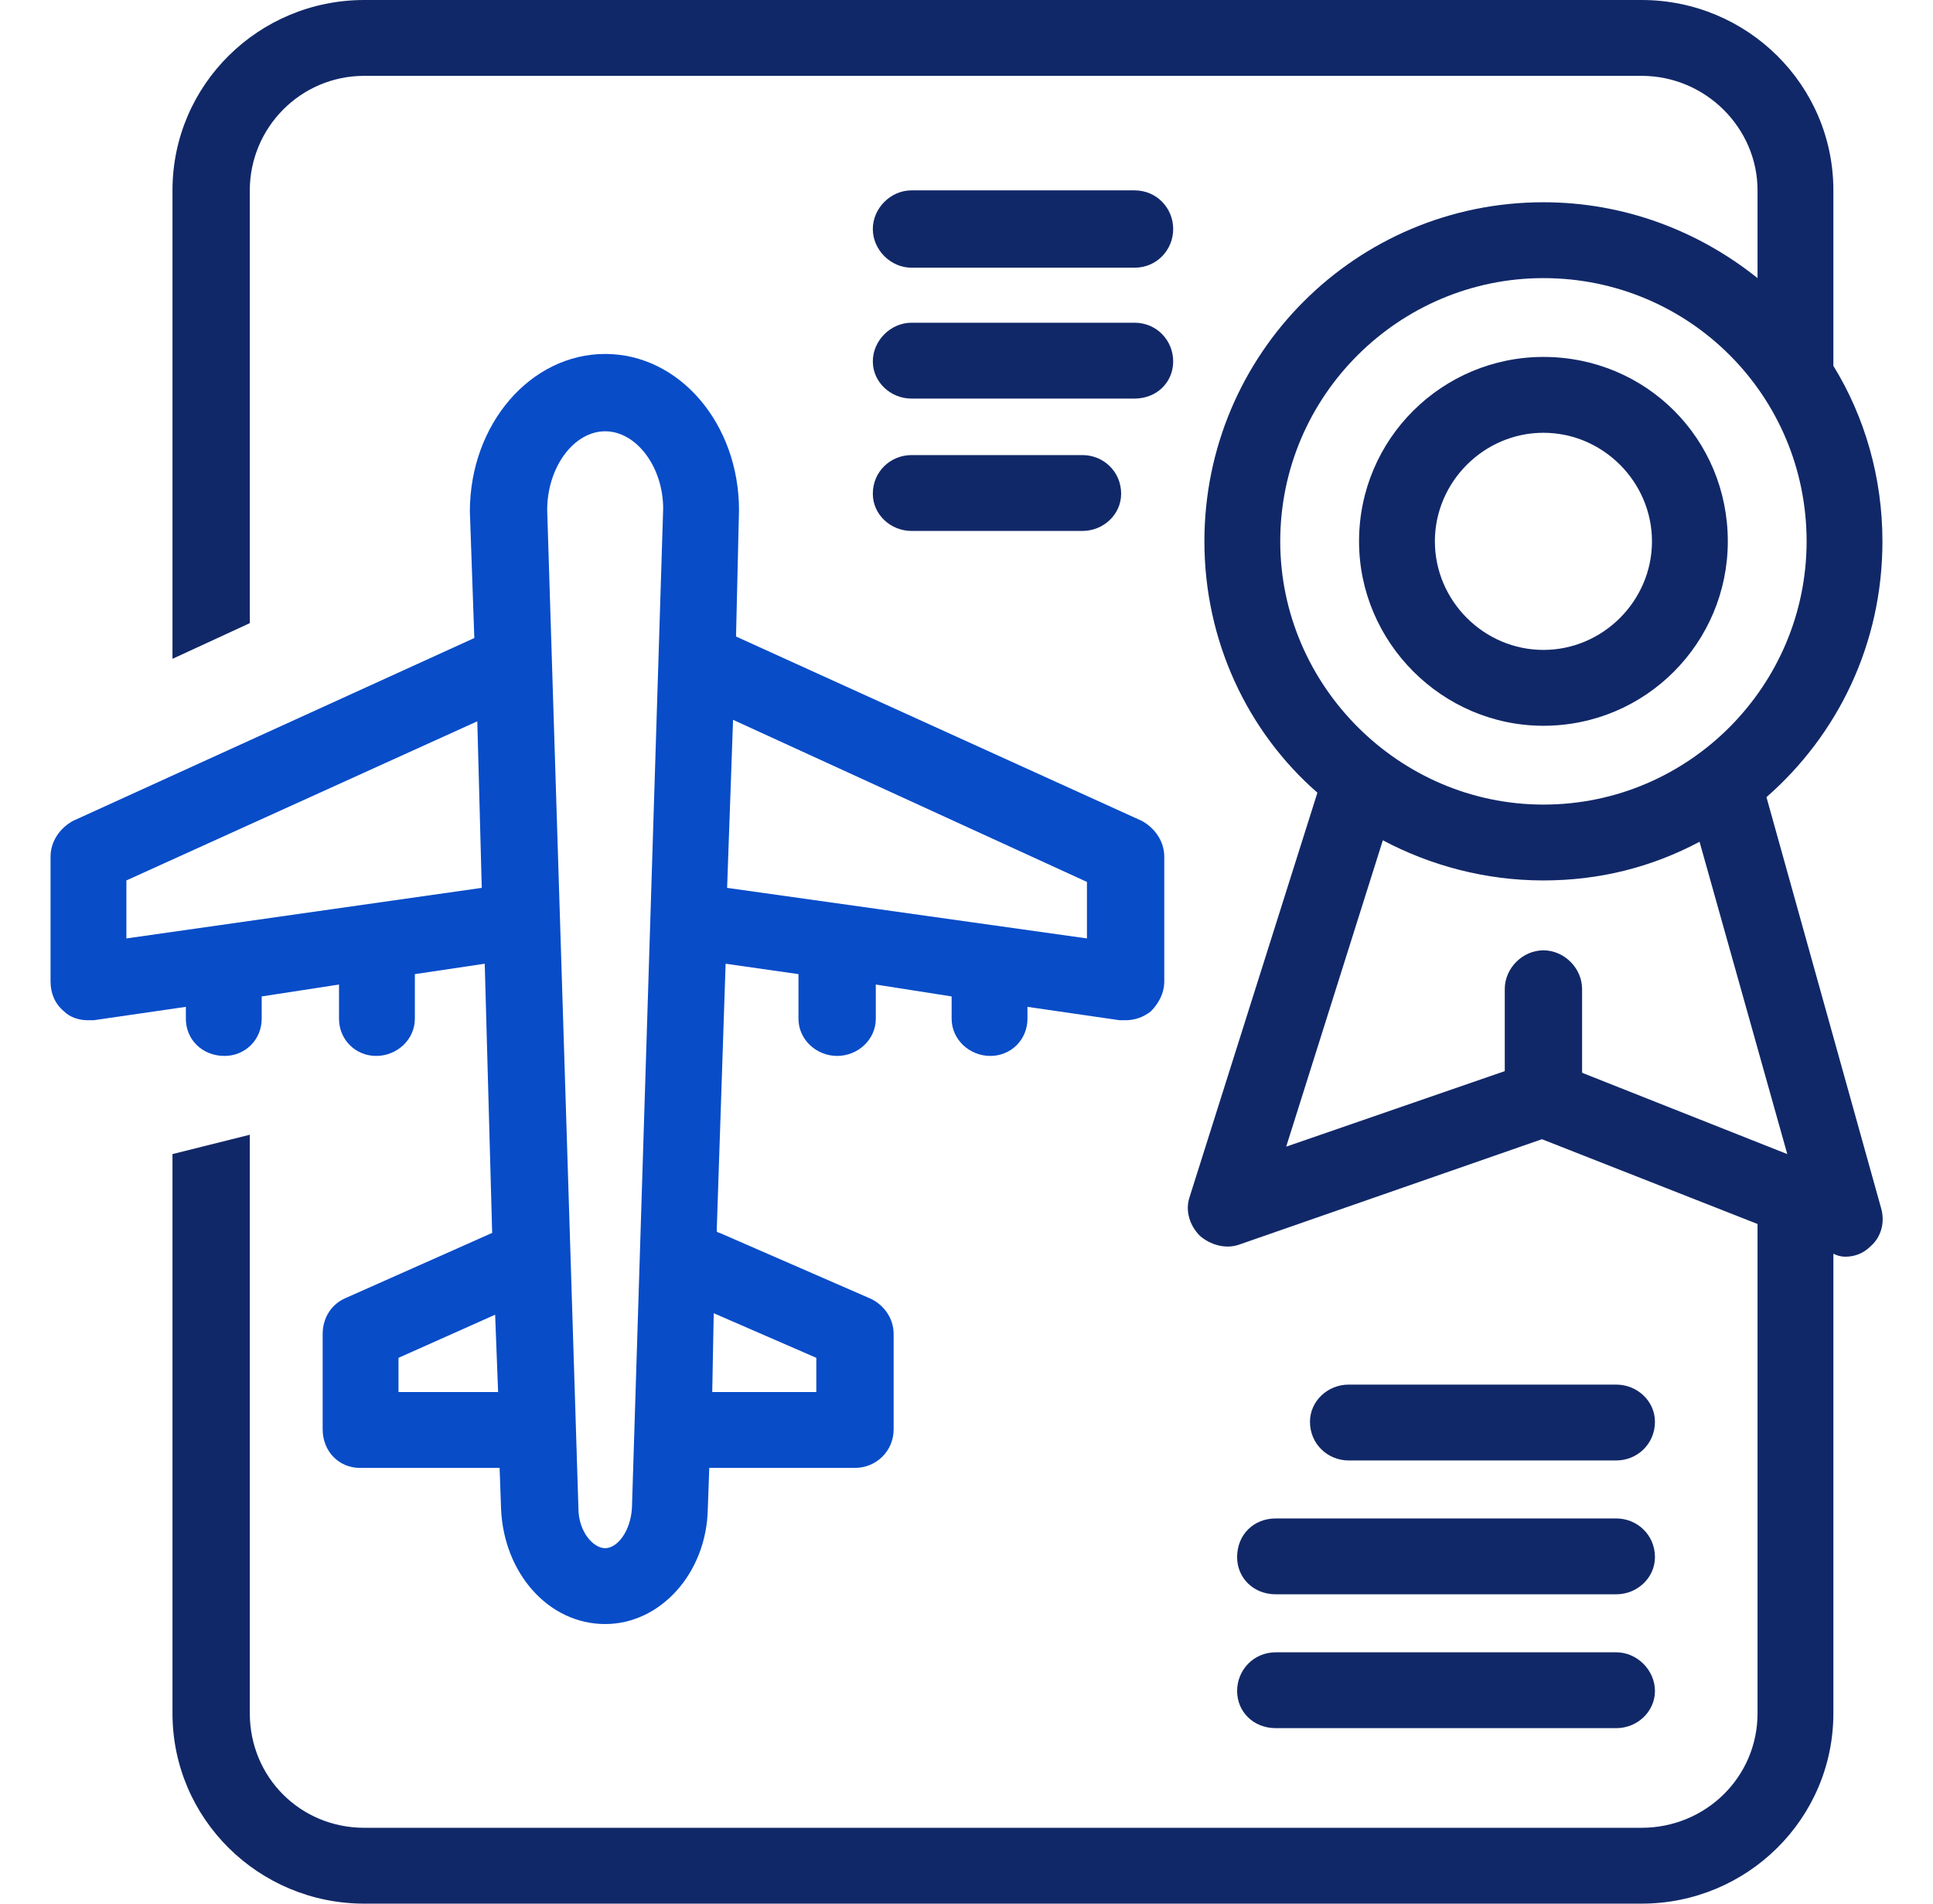
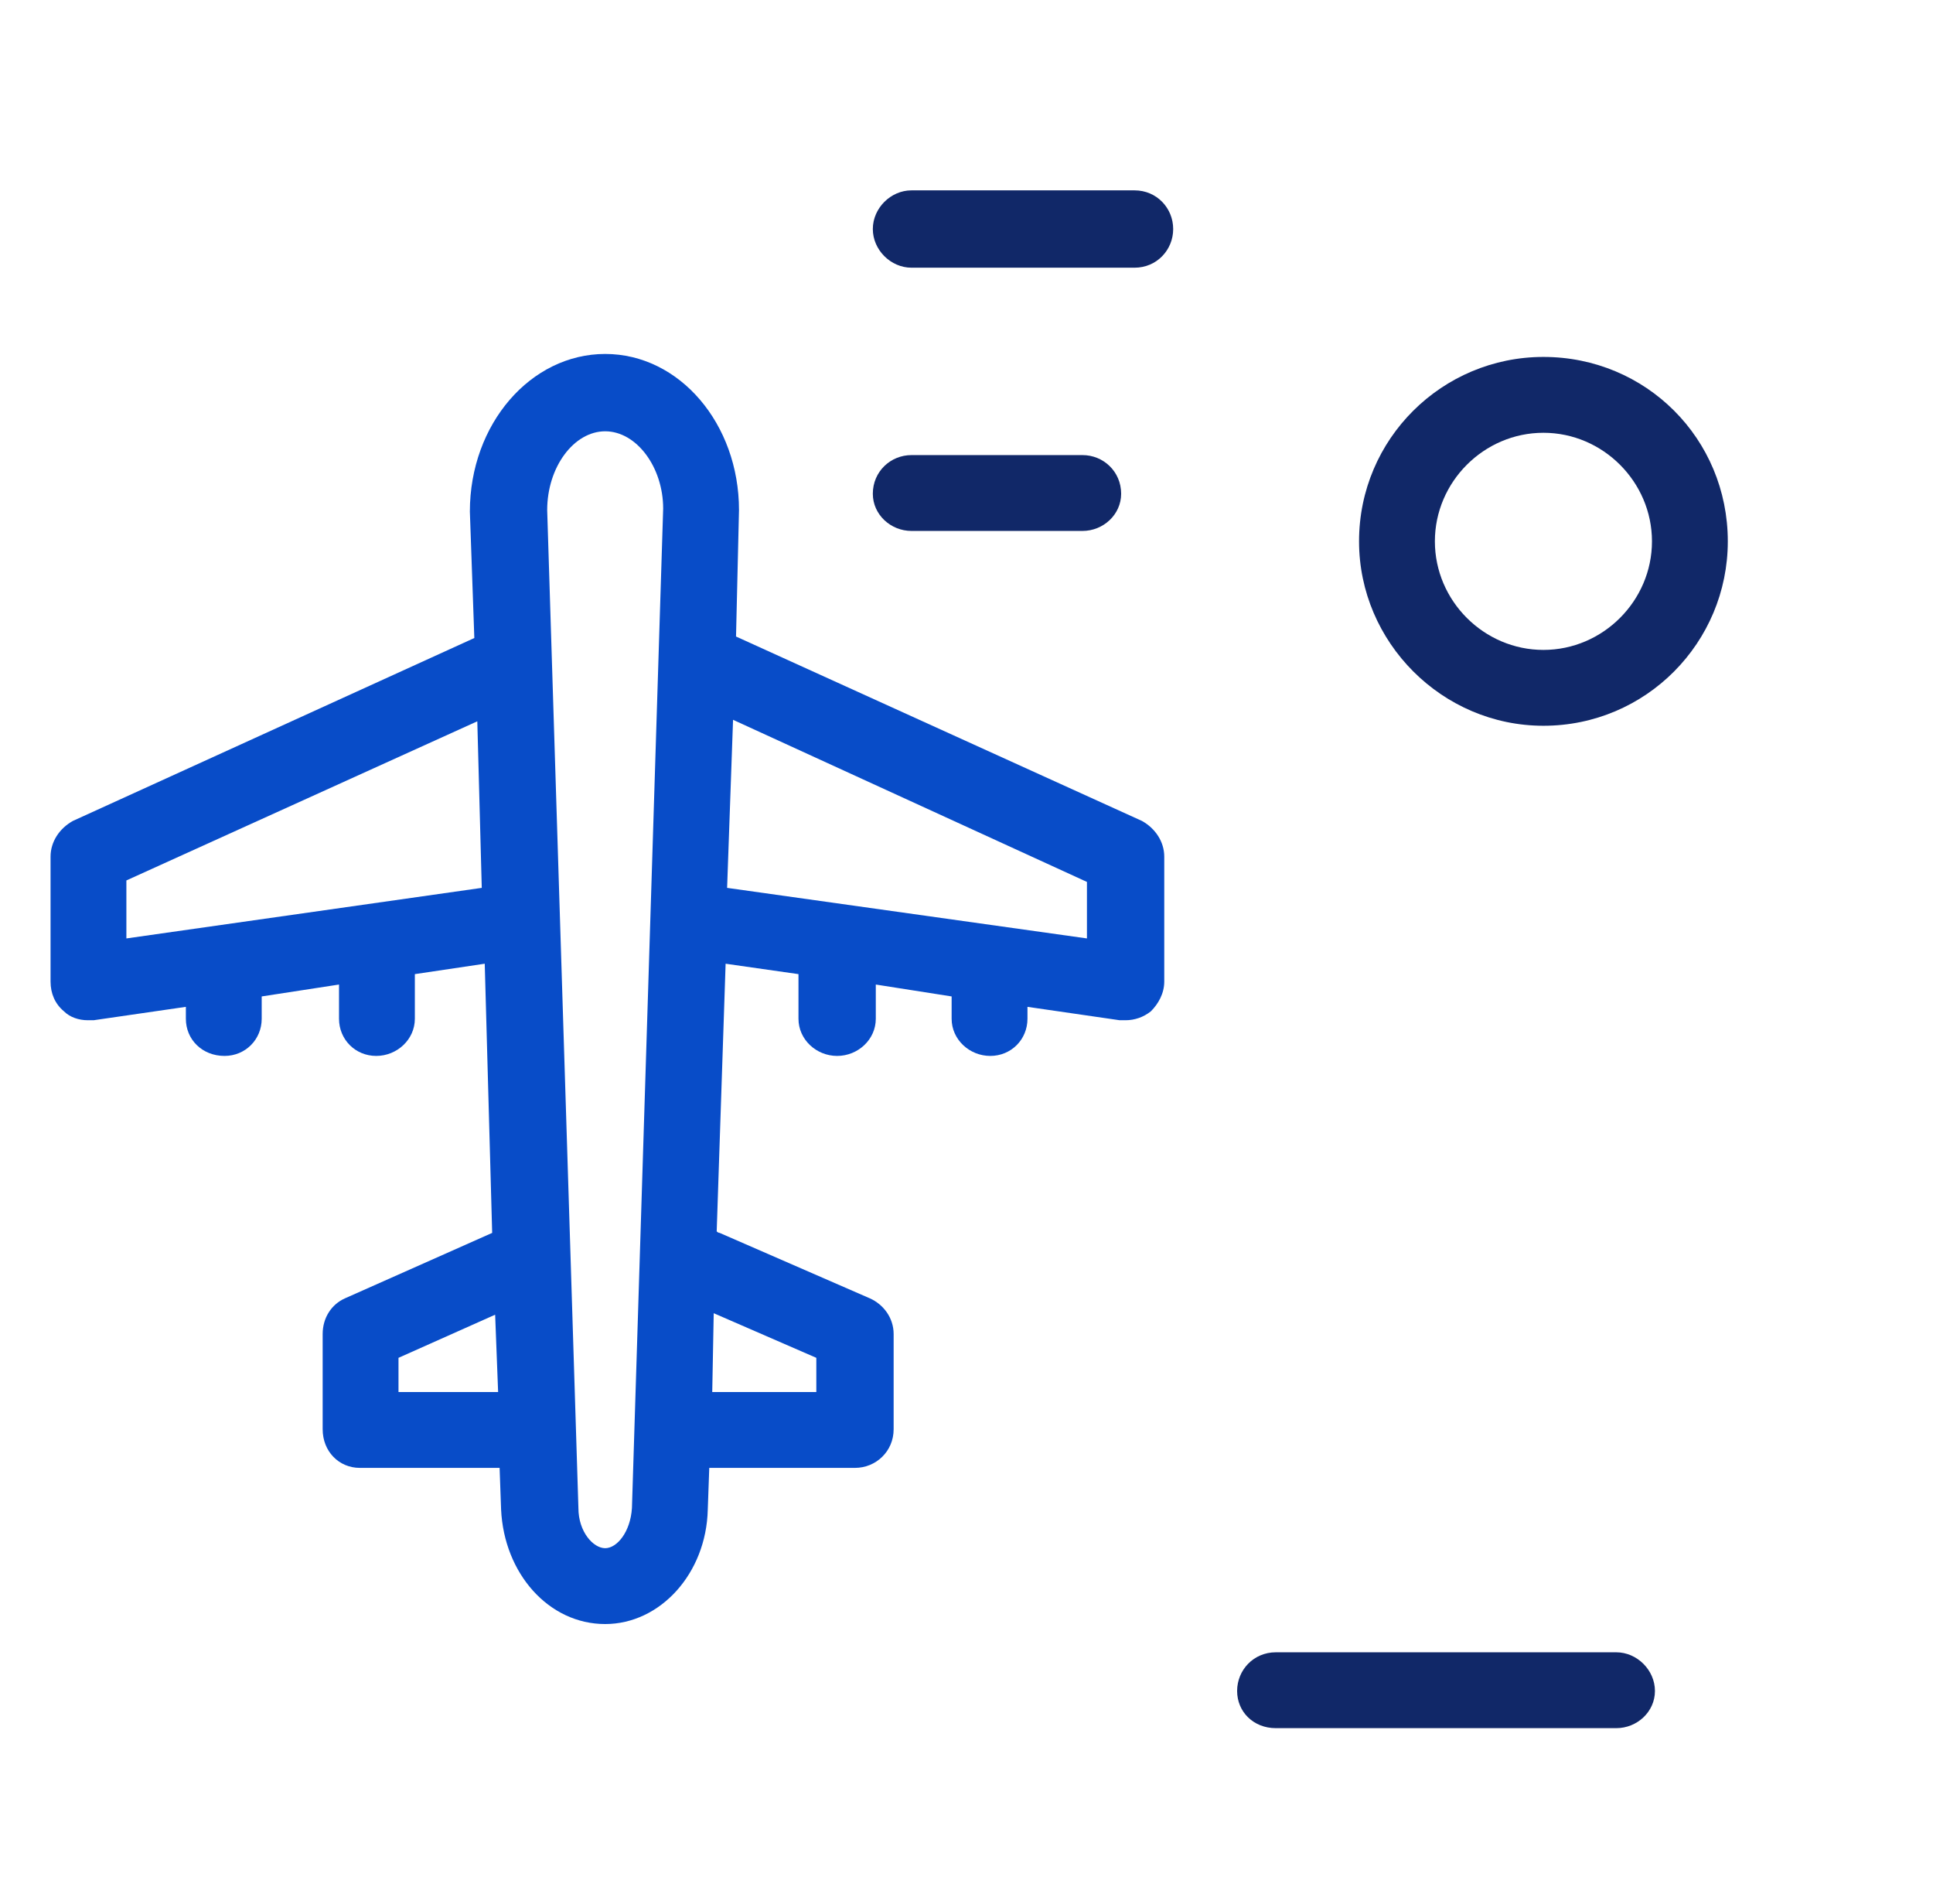
<svg xmlns="http://www.w3.org/2000/svg" version="1.2" viewBox="0 0 130 128" width="130" height="128">
  <title>Testing and Certification</title>
  <style>
		.s0 { fill: #112868 } 
		.s1 { fill: #084cc8 } 
	</style>
  <g id="Layer 1">
    <g id="&lt;Group&gt;">
      <g id="&lt;Group&gt;">
-         <path id="&lt;Path&gt;" class="s0" d="m103.8 76.4c-1.4 0-2.6-1.1-2.6-2.5v-7.4c0-1.4 1.2-2.6 2.6-2.6 1.4 0 2.6 1.2 2.6 2.6v7.4c0 1.4-1.2 2.5-2.6 2.5z" />
-       </g>
+         </g>
      <path id="&lt;Compound Path&gt;" fill-rule="evenodd" class="s1" d="m78.3 57.6v8.4c0 0.8-0.4 1.5-0.9 2-0.5 0.4-1.1 0.6-1.7 0.6q-0.2 0-0.4 0l-6.2-0.9v0.8c0 1.4-1.1 2.5-2.5 2.5-1.4 0-2.6-1.1-2.6-2.5v-1.5l-5.1-0.8v2.3c0 1.4-1.2 2.5-2.6 2.5-1.4 0-2.6-1.1-2.6-2.5v-3l-4.9-0.7-0.6 18c0.1 0.1 0.2 0.1 0.2 0.1l10.1 4.4c0.9 0.4 1.6 1.3 1.6 2.4v6.4c0 1.5-1.2 2.6-2.6 2.6h-9.8l-0.1 2.8c-0.1 4.3-3.2 7.7-6.9 7.7-3.8 0-6.8-3.4-7-7.7l-0.1-2.8h-9.4c-1.4 0-2.5-1.1-2.5-2.6v-6.4c0-1.1 0.6-2 1.5-2.4l9.9-4.4-0.5-18.1-4.7 0.7v3c0 1.4-1.2 2.5-2.6 2.5-1.4 0-2.5-1.1-2.5-2.5v-2.3l-5.2 0.8v1.5c0 1.4-1.1 2.5-2.5 2.5-1.5 0-2.6-1.1-2.6-2.5v-0.8l-6.2 0.9q-0.2 0-0.4 0c-0.6 0-1.2-0.2-1.6-0.6-0.6-0.5-0.9-1.2-0.9-2v-8.4c0-1 0.6-1.9 1.5-2.4l27-12.3-0.3-8.5c0-5.9 4.1-10.6 9.1-10.6 5 0 9 4.7 9 10.5l-0.2 8.5 27.3 12.4c0.9 0.5 1.5 1.4 1.5 2.4zm-45.9 2.1l-0.3-11.2-23.6 10.7v3.9zm1.1 33.9l-0.2-5.2-6.5 2.9v2.3zm9 7.8l2.1-67.2c0-2.8-1.8-5.2-3.9-5.2-2.1 0-3.9 2.4-3.9 5.3l2.1 67.1c0 1.6 1 2.7 1.8 2.7 0.8 0 1.7-1.1 1.8-2.7zm5.5-13.1l-0.1 5.3h7v-2.3zm25.1-29l-23.8-10.9-0.4 11.3 24.2 3.4z" />
      <g id="&lt;Group&gt;">
-         <path id="&lt;Compound Path&gt;" fill-rule="evenodd" class="s0" d="m125.8 83.8c-0.5 0.5-1.1 0.7-1.7 0.7q-0.4 0-0.8-0.2v30.9c0 7.1-5.8 12.8-12.9 12.8h-85.9c-7.1 0-12.9-5.7-12.9-12.8v-37.6l5.2-1.3v38.9c0 4.3 3.4 7.7 7.7 7.7h85.9c4.3 0 7.8-3.4 7.8-7.7v-32.9l-14.5-5.7-20.4 7.1c-0.9 0.3-1.9 0-2.6-0.6-0.7-0.7-1-1.7-0.7-2.6l8.6-27.2c-4.7-4.1-7.6-10.2-7.6-16.9 0-12.6 10.2-22.8 22.8-22.8 5.4 0 10.4 1.9 14.4 5.1v-5.9c0-4.2-3.5-7.7-7.8-7.7h-85.9c-4.3 0-7.7 3.5-7.7 7.7v29.1l-5.2 2.4v-31.5c0-7.1 5.8-12.8 12.9-12.8h85.9c7.1 0 12.9 5.7 12.9 12.8v11.8c2.1 3.4 3.3 7.5 3.3 11.8 0 6.9-3 13-7.8 17.2l7.7 27.6c0.3 1 0 2-0.7 2.6zm-22-29.7c9.8 0 17.7-8 17.7-17.7 0-9.8-7.9-17.7-17.7-17.7-9.7 0-17.7 7.9-17.7 17.7 0 9.7 8 17.7 17.7 17.7zm1 17.4l15.4 6.1-5.9-21c-3.2 1.7-6.7 2.6-10.5 2.6-3.9 0-7.6-1-10.8-2.7l-6.5 20.6 16.5-5.7c0.6-0.2 1.2-0.2 1.8 0.1z" />
        <path id="&lt;Compound Path&gt;" fill-rule="evenodd" class="s0" d="m91.4 36.4c0-6.9 5.6-12.4 12.4-12.4 6.9 0 12.4 5.5 12.4 12.4 0 6.8-5.5 12.4-12.4 12.4-6.8 0-12.4-5.6-12.4-12.4zm5.1 0c0 4 3.3 7.3 7.3 7.3 4 0 7.3-3.3 7.3-7.3 0-4-3.3-7.3-7.3-7.3-4 0-7.3 3.3-7.3 7.3z" />
        <path id="&lt;Path&gt;" class="s0" d="m61.3 18h15c1.5 0 2.6-1.2 2.6-2.6 0-1.4-1.1-2.6-2.6-2.6h-15c-1.4 0-2.6 1.2-2.6 2.6 0 1.4 1.2 2.6 2.6 2.6z" />
-         <path id="&lt;Path&gt;" class="s0" d="m61.3 26.8h15c1.5 0 2.6-1.1 2.6-2.5 0-1.4-1.1-2.6-2.6-2.6h-15c-1.4 0-2.6 1.2-2.6 2.6 0 1.4 1.2 2.5 2.6 2.5z" />
        <path id="&lt;Path&gt;" class="s0" d="m61.3 35.7h11.5c1.4 0 2.6-1.1 2.6-2.5 0-1.5-1.2-2.6-2.6-2.6h-11.5c-1.4 0-2.6 1.1-2.6 2.6 0 1.4 1.2 2.5 2.6 2.5z" />
-         <path id="&lt;Path&gt;" class="s0" d="m108.7 98.2c1.4 0 2.6-1.1 2.6-2.6 0-1.4-1.2-2.5-2.6-2.5h-18c-1.4 0-2.6 1.1-2.6 2.5 0 1.5 1.2 2.6 2.6 2.6z" />
-         <path id="&lt;Path&gt;" class="s0" d="m83.2 104.7c0 1.4 1.1 2.5 2.6 2.5h22.9c1.4 0 2.6-1.1 2.6-2.5 0-1.5-1.2-2.6-2.6-2.6h-22.9c-1.5 0-2.6 1.1-2.6 2.6z" />
        <path id="&lt;Path&gt;" class="s0" d="m85.8 116.2h22.9c1.4 0 2.6-1.1 2.6-2.5 0-1.4-1.2-2.6-2.6-2.6h-22.9c-1.5 0-2.6 1.2-2.6 2.6 0 1.4 1.1 2.5 2.6 2.5z" />
      </g>
    </g>
  </g>
</svg>